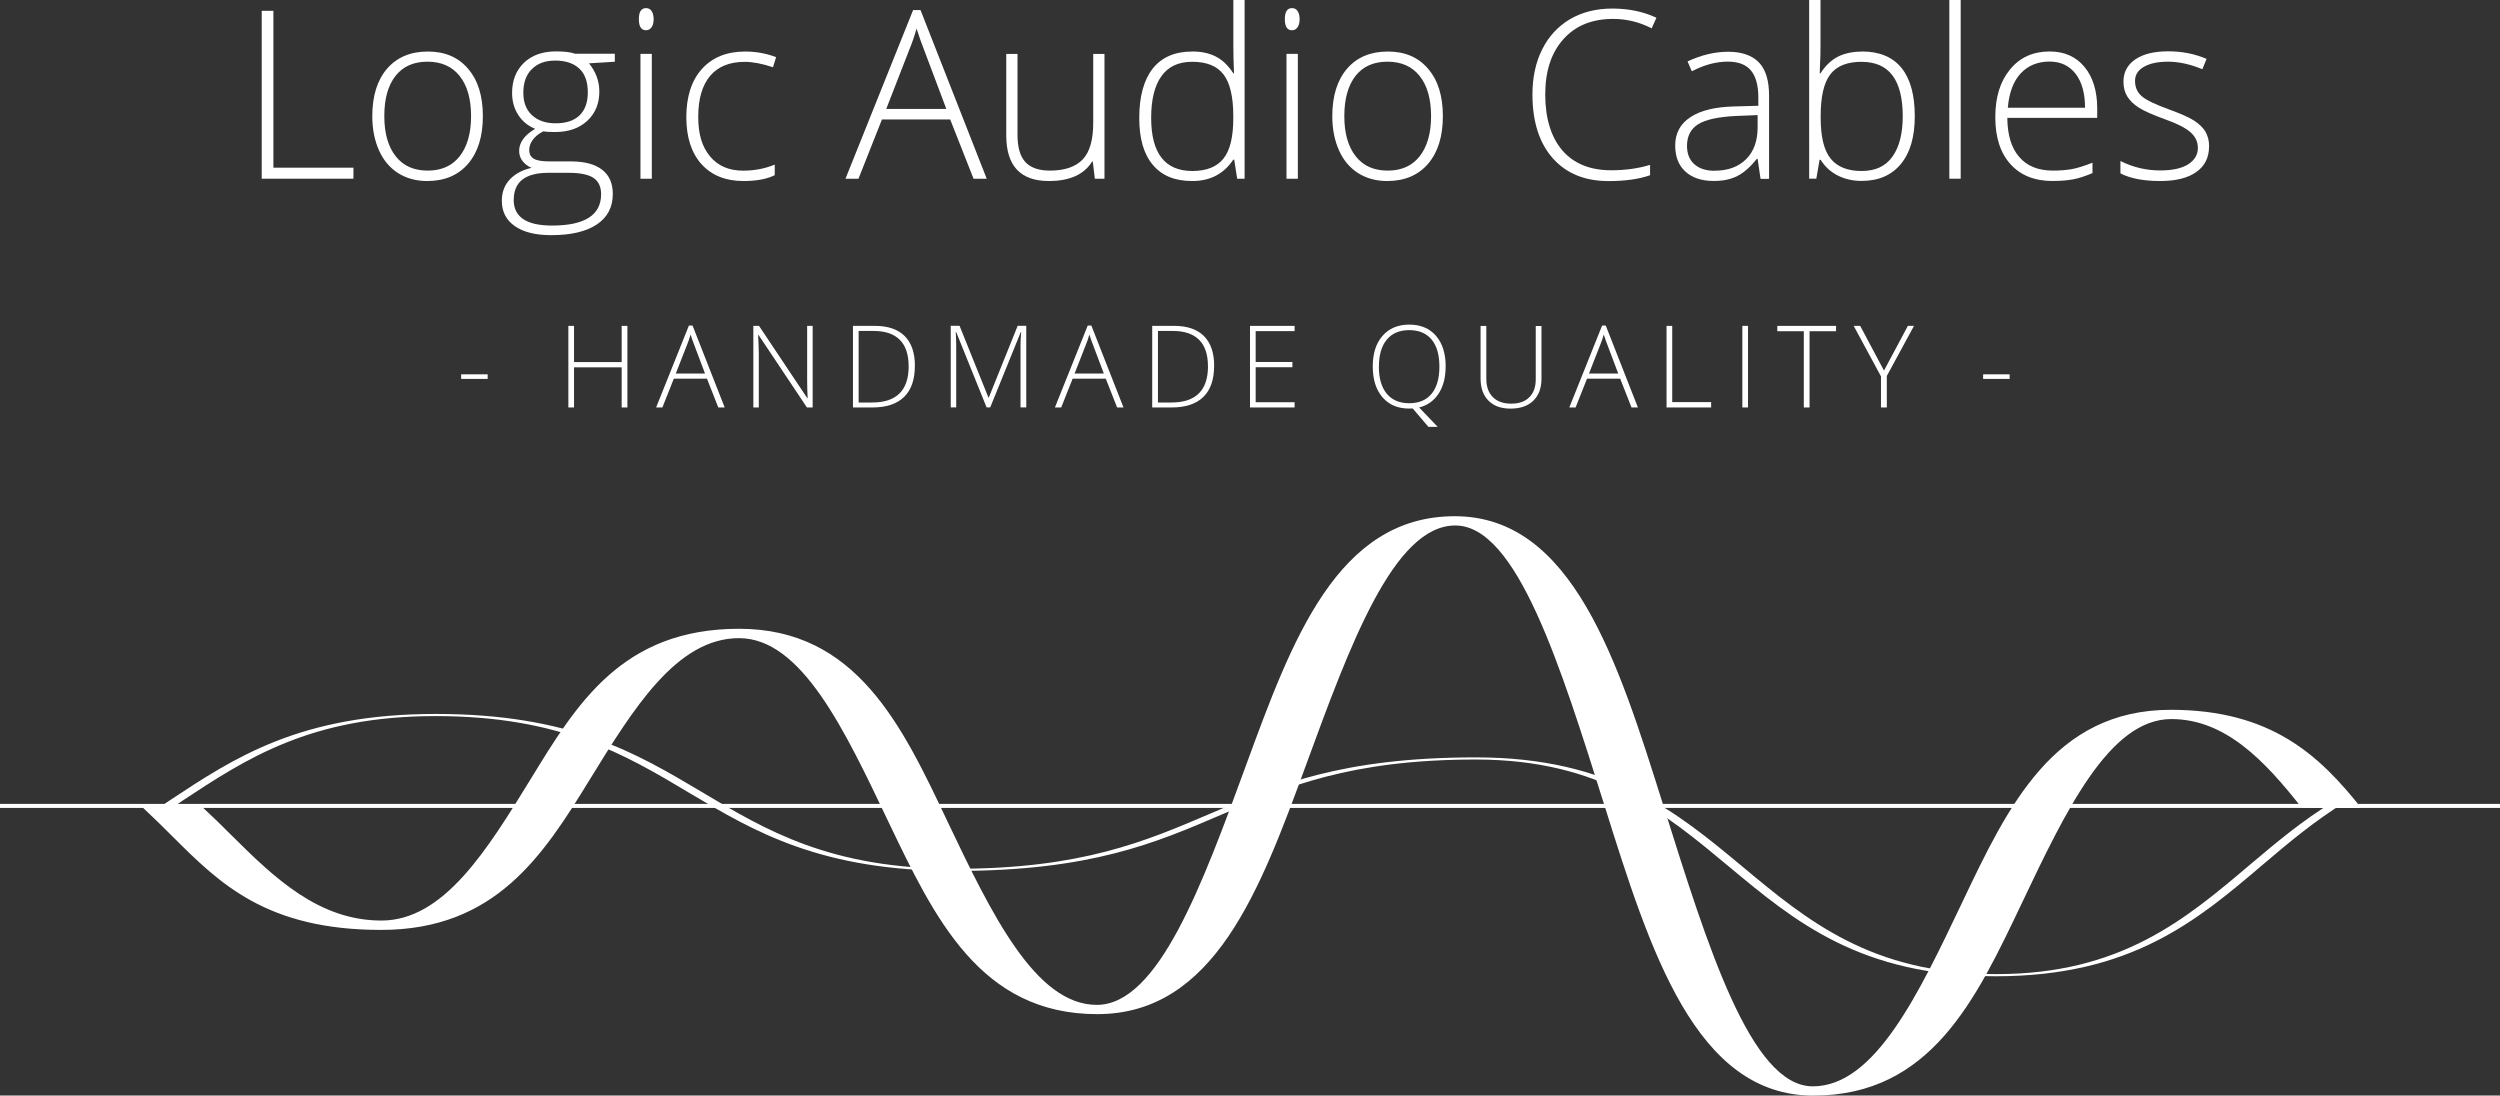
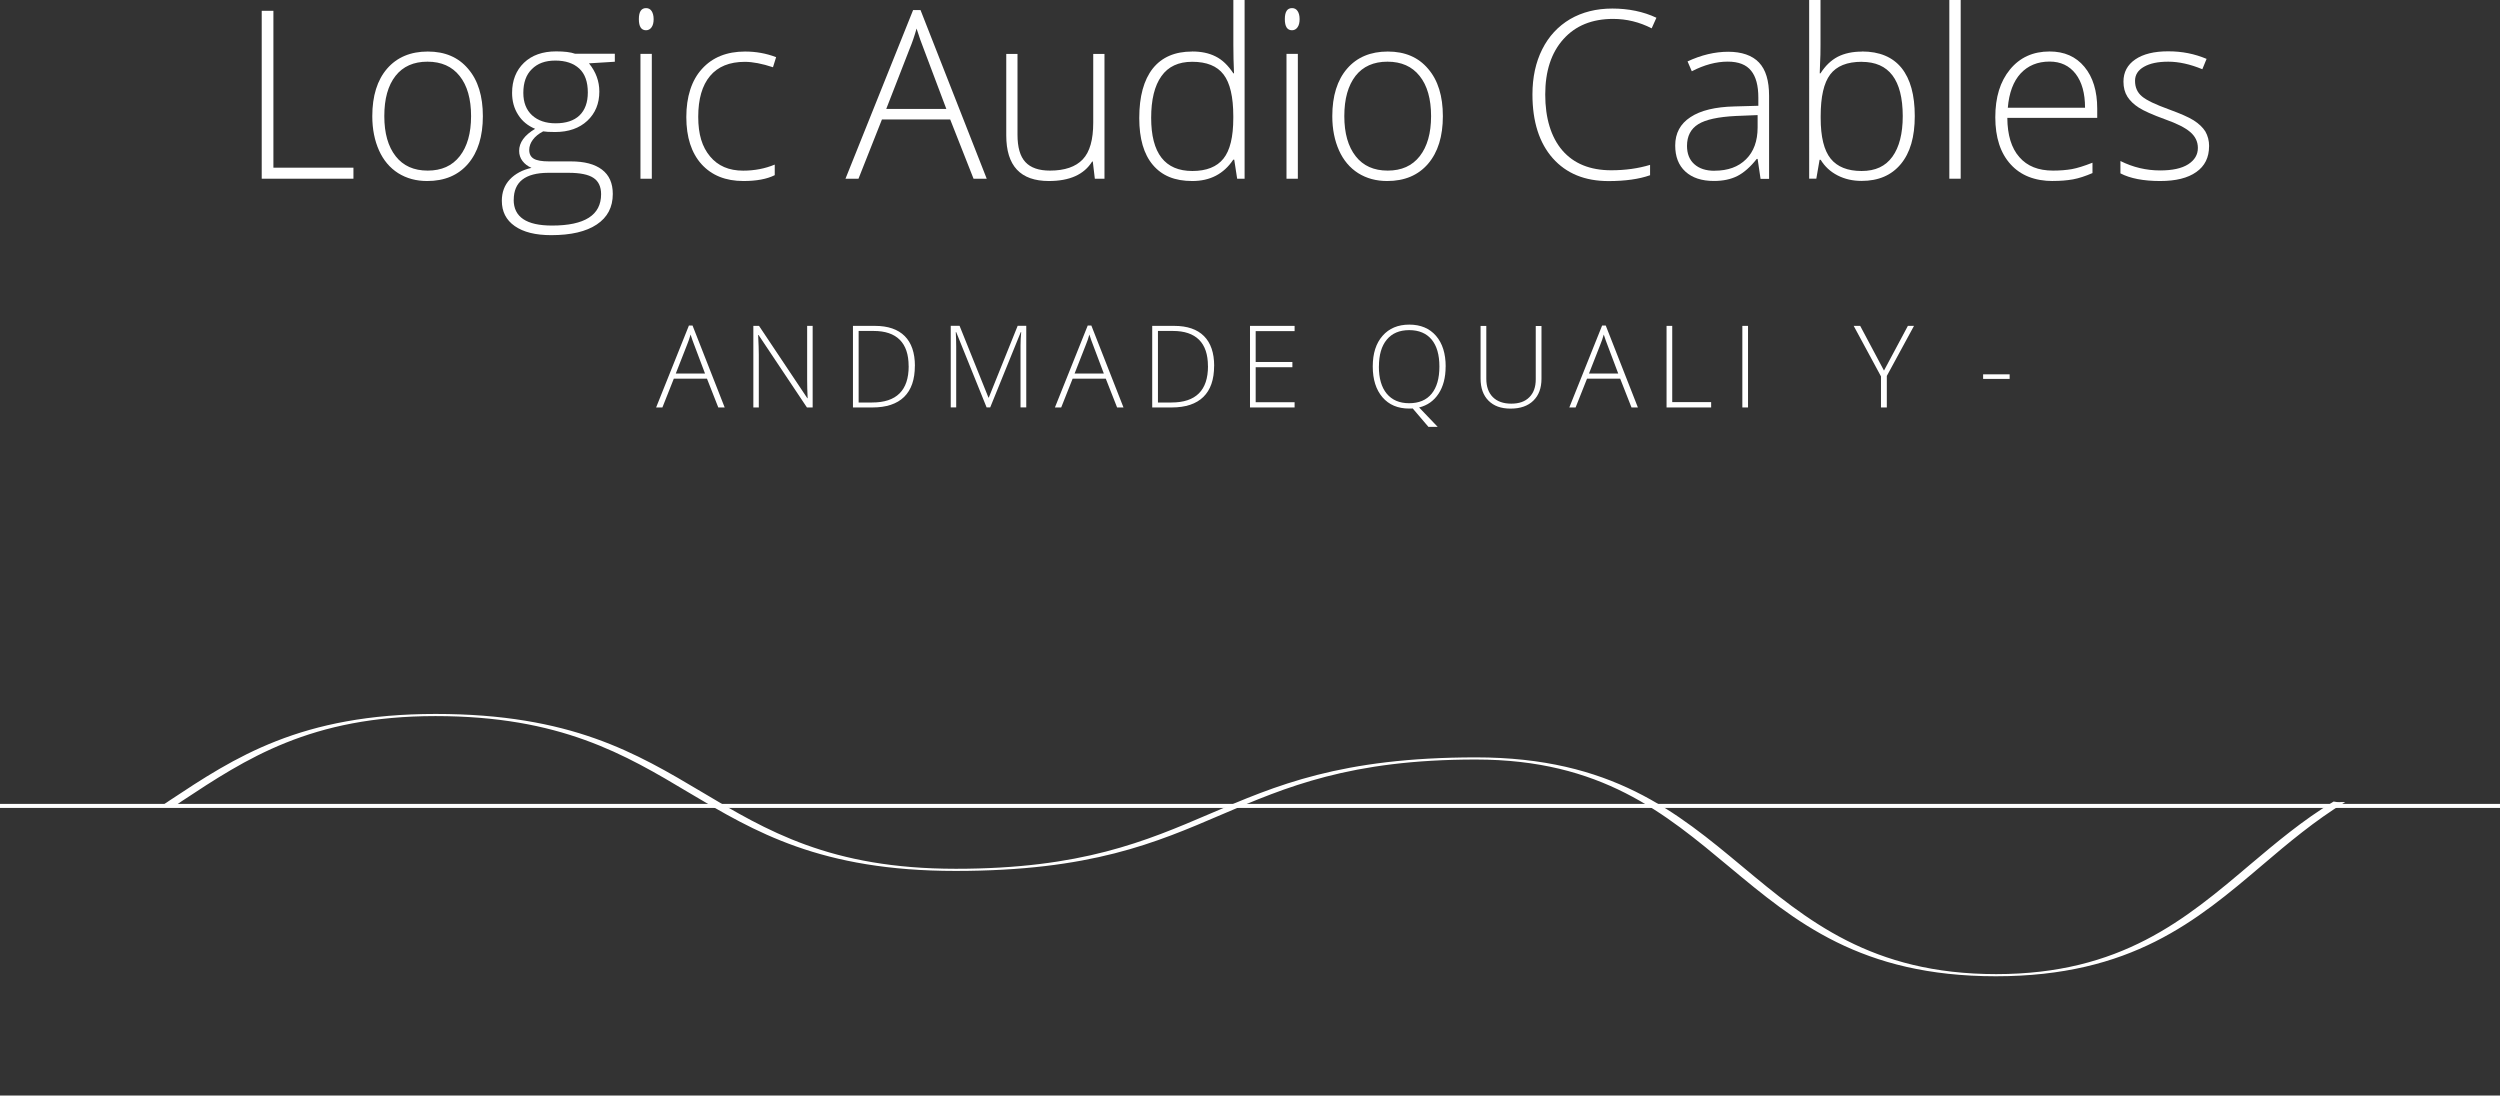
<svg xmlns="http://www.w3.org/2000/svg" version="1.1" viewBox="0 0 453.54 198.75">
  <rect x="0" y="0" width="453.54" height="198.75" fill="#333333" stroke="none" />
  <defs>
    <style>
      .cls-1 {
        fill-rule: evenodd;
      }

      .cls-1, .cls-2 {
        fill: #fff;
        stroke-width: 0px;
      }

      .cls-3 {
        isolation: isolate;
      }

      .cls-4 {
        display: none;
      }

      .cls-5 {
        fill: none;
        stroke: #e30613;
        stroke-dasharray: 0 0 4.98 4.98;
        stroke-miterlimit: 10;
        stroke-width: .25px;
      }
    </style>
  </defs>
  <g id="Logo">
    <g>
      <polyline id="x_as" data-name="x as" class="cls-1" points="181.83 146.57 0 146.57 0 145.84 453.54 145.84 453.54 146.57 181.83 146.57" />
      <path id="Sinus_dun" data-name="Sinus dun" class="cls-1" d="M424.88,145.5c-.18,0-.34.02-.5.02-.32,0-.59-.02-.91-.09-.02,0-.05-.02-.11-.02-5.62,3.4-10.41,7.44-15.19,11.47-11.7,9.91-23.4,19.84-46.03,19.84s-34.33-9.75-46.03-19.5c-11.88-9.89-23.79-19.82-48.33-19.82s-36.33,5.1-48.28,10.23c-11.66,4.99-23.31,9.98-46.1,9.98s-34.36-6.94-46.06-13.92c-11.91-7.08-23.81-14.17-48.3-14.17s-36.42,7.85-48.33,15.74c-.43.27-.86.57-1.27.86h2.4c.36-.25.77-.5,1.13-.77,11.68-7.71,23.38-15.44,46.03-15.44s34.36,6.94,46.03,13.92c11.91,7.08,23.81,14.17,48.33,14.17s36.33-5.1,48.28-10.23c11.66-4.99,23.31-9.98,46.08-9.98s34.33,9.75,46.03,19.5c11.88,9.89,23.79,19.82,48.33,19.82s36.46-10.07,48.33-20.16c4.76-4.06,9.55-8.07,15.06-11.45-.16.02-.39,0-.59,0Z" />
-       <path id="Sinus_dik" data-name="Sinus dik" class="cls-1" d="M428.36,146.57c-7.51-9.43-16.24-17.8-34.54-17.8-21.23,0-29.53,17.46-37.85,34.95-7.94,16.67-15.85,33.36-27.1,33.36s-19.09-25.44-27.1-50.91c-8.25-26.28-16.51-52.52-37.85-52.52s-29.57,22.56-37.85,45.13c-7.96,21.75-15.94,43.52-27.1,43.52s-19.16-16.65-27.1-33.31c-8.25-17.46-16.55-34.92-37.78-34.92s-29.46,13.61-37.8,27.24c-7.89,12.84-15.76,25.69-27.1,25.69s-19.39-7.71-27.17-15.44c-1.68-1.68-3.38-3.36-5.13-4.97-.29-.25-.57-.48-.86-.73h-10.86c.29.23.57.48.82.73,1.81,1.68,3.61,3.45,5.37,5.22,8.48,8.44,16.96,16.89,37.78,16.89s29.46-13.61,37.83-27.24c7.89-12.84,15.76-25.69,27.1-25.69s19.16,16.65,27.1,33.31c8.35,17.44,16.65,34.9,37.89,34.9s29.57-22.56,37.85-45.13c7.96-21.75,15.92-43.52,27.1-43.52s19.09,25.44,27.1,50.91c8.25,26.28,16.49,52.52,37.85,52.52s29.53-17.46,37.85-34.95c7.94-16.67,15.85-33.36,27.1-33.36,9.77,0,16.92,7.51,23.67,16.1" />
    </g>
    <g class="cls-3">
      <path class="cls-2" d="M47.48,32.42V1.96h2.12v28.46h14.52v2h-16.64Z" />
      <path class="cls-2" d="M87.6,21.06c0,3.69-.9,6.57-2.69,8.66-1.79,2.08-4.26,3.12-7.42,3.12-1.98,0-3.73-.47-5.26-1.43-1.51-.96-2.67-2.34-3.47-4.12-.8-1.79-1.22-3.87-1.22-6.2,0-3.69.9-6.57,2.69-8.64,1.79-2.06,4.26-3.1,7.38-3.1s5.55,1.04,7.32,3.14c1.79,2.08,2.67,4.95,2.67,8.58ZM69.72,21.06c0,3.12.69,5.53,2.06,7.28s3.3,2.61,5.81,2.61,4.44-.86,5.81-2.61c1.37-1.75,2.06-4.18,2.06-7.28s-.69-5.55-2.08-7.28c-1.37-1.73-3.32-2.59-5.83-2.59s-4.44.86-5.79,2.57c-1.37,1.75-2.04,4.16-2.04,7.3Z" />
      <path class="cls-2" d="M111.54,9.77v1.43l-4.69.29c1.26,1.55,1.88,3.26,1.88,5.12,0,2.18-.73,3.94-2.18,5.3-1.45,1.35-3.4,2.04-5.85,2.04-1.02,0-1.75-.04-2.16-.12-.82.43-1.45.94-1.88,1.53-.43.59-.65,1.2-.65,1.84,0,.73.27,1.26.82,1.59.55.33,1.47.49,2.77.49h3.96c2.45,0,4.34.49,5.65,1.49,1.31,1,1.96,2.45,1.96,4.42,0,2.39-.96,4.24-2.9,5.53-1.94,1.3-4.69,1.94-8.28,1.94-2.85,0-5.04-.55-6.61-1.65-1.57-1.1-2.34-2.63-2.34-4.59,0-1.55.49-2.85,1.45-3.87.96-1.02,2.28-1.73,3.93-2.1-.69-.29-1.22-.71-1.63-1.24-.41-.53-.61-1.16-.61-1.84,0-1.51.96-2.85,2.9-4-1.31-.55-2.36-1.39-3.08-2.55-.75-1.16-1.1-2.49-1.1-3.98,0-2.26.73-4.08,2.16-5.46,1.43-1.37,3.38-2.06,5.83-2.06,1.49,0,2.63.14,3.45.43h7.18ZM93.19,36.25c0,3.12,2.32,4.67,6.95,4.67,5.95,0,8.91-1.9,8.91-5.69,0-1.35-.47-2.36-1.39-2.96-.92-.61-2.43-.92-4.51-.92h-3.71c-4.16.02-6.24,1.65-6.24,4.91ZM94.94,16.84c0,1.75.53,3.1,1.59,4.08,1.06.96,2.49,1.45,4.26,1.45,1.88,0,3.34-.47,4.34-1.43s1.51-2.36,1.51-4.16c0-1.92-.51-3.38-1.55-4.34s-2.49-1.45-4.34-1.45-3.22.51-4.26,1.55c-1.04,1-1.55,2.45-1.55,4.3Z" />
      <path class="cls-2" d="M115.9,3.47c0-1.33.43-2,1.31-2,.43,0,.77.18,1,.53s.37.84.37,1.47-.12,1.12-.37,1.47c-.24.35-.59.55-1,.55-.88,0-1.31-.67-1.31-2.02ZM118.25,32.42h-2.06V9.77h2.06v22.65Z" />
      <path class="cls-2" d="M134.88,32.84c-3.24,0-5.77-1.02-7.62-3.06-1.83-2.04-2.75-4.89-2.75-8.54s.94-6.67,2.85-8.75c1.9-2.1,4.51-3.14,7.81-3.14,1.96,0,3.83.33,5.63,1.02l-.57,1.83c-1.96-.65-3.67-.98-5.1-.98-2.79,0-4.89.86-6.32,2.57-1.43,1.71-2.14,4.18-2.14,7.4s.71,5.46,2.14,7.18c1.43,1.73,3.43,2.59,6.01,2.59,2.06,0,3.96-.37,5.73-1.1v1.92c-1.43.71-3.32,1.06-5.67,1.06Z" />
      <path class="cls-2" d="M172.38,21.67h-12.38l-4.26,10.76h-2.36l12.27-30.6h1.35l12.01,30.6h-2.39l-4.24-10.76ZM160.79,19.76h10.89l-4.14-10.99c-.35-.86-.77-2.06-1.26-3.59-.37,1.33-.79,2.55-1.24,3.63l-4.26,10.95Z" />
      <path class="cls-2" d="M184.59,9.77v14.66c0,2.28.47,3.94,1.43,4.97.96,1.04,2.45,1.55,4.46,1.55,2.69,0,4.67-.69,5.95-2.04,1.28-1.35,1.9-3.57,1.9-6.65v-12.48h2.04v22.65h-1.75l-.37-3.12h-.12c-1.47,2.36-4.08,3.53-7.85,3.53-5.16,0-7.73-2.75-7.73-8.28v-14.78h2.04Z" />
      <path class="cls-2" d="M216.27,9.34c1.65,0,3.06.29,4.26.9,1.2.59,2.26,1.61,3.22,3.06h.12c-.08-1.75-.12-3.47-.12-5.14V0h2.04v32.42h-1.35l-.53-3.45h-.18c-1.73,2.59-4.2,3.87-7.42,3.87s-5.52-.98-7.16-2.92c-1.65-1.94-2.47-4.77-2.47-8.5,0-3.93.82-6.91,2.45-8.99,1.65-2.06,4.02-3.08,7.14-3.08ZM216.27,11.21c-2.47,0-4.34.86-5.57,2.61-1.24,1.73-1.86,4.26-1.86,7.56,0,6.42,2.49,9.64,7.48,9.64,2.55,0,4.44-.75,5.63-2.24,1.2-1.49,1.79-3.94,1.79-7.36v-.35c0-3.49-.59-6.03-1.77-7.56-1.16-1.53-3.06-2.3-5.69-2.3Z" />
      <path class="cls-2" d="M233.09,3.47c0-1.33.43-2,1.31-2,.43,0,.77.18,1,.53.24.35.37.84.37,1.47s-.12,1.12-.37,1.47c-.24.35-.59.55-1,.55-.88,0-1.31-.67-1.31-2.02ZM235.45,32.42h-2.06V9.77h2.06v22.65Z" />
      <path class="cls-2" d="M261.76,21.06c0,3.69-.9,6.57-2.69,8.66-1.79,2.08-4.26,3.12-7.42,3.12-1.98,0-3.73-.47-5.26-1.43-1.51-.96-2.67-2.34-3.47-4.12-.8-1.79-1.22-3.87-1.22-6.2,0-3.69.9-6.57,2.69-8.64s4.26-3.1,7.38-3.1,5.55,1.04,7.32,3.14c1.79,2.08,2.67,4.95,2.67,8.58ZM243.88,21.06c0,3.12.69,5.53,2.06,7.28,1.37,1.75,3.3,2.61,5.81,2.61s4.44-.86,5.81-2.61c1.37-1.75,2.06-4.18,2.06-7.28s-.69-5.55-2.08-7.28c-1.37-1.73-3.32-2.59-5.83-2.59s-4.44.86-5.79,2.57c-1.35,1.75-2.04,4.16-2.04,7.3Z" />
      <path class="cls-2" d="M292.66,3.43c-3.83,0-6.83,1.22-9.03,3.67-2.2,2.45-3.3,5.79-3.3,10.05s1.04,7.73,3.1,10.13c2.06,2.39,5.02,3.61,8.87,3.61,2.55,0,4.91-.33,7.05-.98v1.88c-2.02.71-4.53,1.06-7.54,1.06-4.28,0-7.65-1.37-10.11-4.14-2.45-2.77-3.69-6.63-3.69-11.58,0-3.1.59-5.83,1.77-8.18,1.18-2.36,2.87-4.18,5.06-5.48,2.2-1.28,4.77-1.92,7.67-1.92s5.63.55,7.99,1.67l-.86,1.92c-2.22-1.14-4.55-1.71-6.99-1.71Z" />
      <path class="cls-2" d="M319.39,32.42l-.53-3.59h-.16c-1.14,1.45-2.32,2.49-3.51,3.1-1.2.61-2.63.9-4.26.9-2.22,0-3.94-.57-5.18-1.71-1.24-1.14-1.84-2.71-1.84-4.73,0-2.22.92-3.93,2.77-5.14,1.84-1.22,4.51-1.86,7.99-1.94l4.32-.12v-1.49c0-2.16-.43-3.79-1.31-4.87-.88-1.1-2.28-1.65-4.24-1.65-2.1,0-4.28.59-6.52,1.75l-.77-1.79c2.49-1.16,4.95-1.75,7.38-1.75s4.34.65,5.57,1.94c1.24,1.3,1.84,3.3,1.84,6.05v15.07h-1.55v-.04ZM311.05,30.97c2.41,0,4.32-.69,5.71-2.08,1.39-1.37,2.1-3.3,2.1-5.77v-2.24l-3.96.16c-3.18.16-5.46.65-6.81,1.49-1.35.84-2.04,2.16-2.04,3.93,0,1.41.43,2.51,1.3,3.3.9.82,2.12,1.22,3.71,1.22Z" />
      <path class="cls-2" d="M337.8,9.34c3.16,0,5.55,1,7.16,2.98,1.61,2,2.41,4.91,2.41,8.73s-.84,6.67-2.53,8.71c-1.69,2.04-4.06,3.06-7.12,3.06-1.61,0-3.06-.33-4.36-1-1.3-.67-2.32-1.61-3.06-2.83h-.2l-.59,3.42h-1.3V0h2.06v8.15c0,1.22-.02,2.36-.08,3.38l-.06,1.77h.14c.86-1.35,1.9-2.36,3.12-3,1.24-.63,2.69-.94,4.4-.94ZM337.76,11.21c-2.67,0-4.57.77-5.73,2.3-1.16,1.53-1.73,4.04-1.73,7.56v.35c0,3.42.61,5.87,1.81,7.36,1.2,1.49,3.08,2.24,5.61,2.24s4.34-.86,5.59-2.59,1.88-4.2,1.88-7.38c-.02-6.56-2.49-9.83-7.44-9.83Z" />
      <path class="cls-2" d="M355.7,32.42h-2.06V0h2.06v32.42Z" />
      <path class="cls-2" d="M372.44,32.84c-3.3,0-5.87-1.02-7.69-3.04-1.84-2.02-2.77-4.87-2.77-8.52s.88-6.5,2.67-8.68c1.79-2.18,4.18-3.26,7.18-3.26,2.67,0,4.77.92,6.32,2.79,1.55,1.86,2.32,4.4,2.32,7.58v1.67h-16.31c.02,3.12.75,5.5,2.18,7.12,1.43,1.65,3.45,2.45,6.12,2.45,1.3,0,2.43-.1,3.42-.27.98-.18,2.22-.57,3.73-1.16v1.88c-1.28.55-2.45.94-3.53,1.14-1.14.2-2.32.29-3.63.29ZM371.83,11.17c-2.18,0-3.93.73-5.26,2.16-1.31,1.43-2.1,3.51-2.32,6.22h14.01c0-2.63-.57-4.67-1.71-6.16-1.14-1.47-2.71-2.22-4.73-2.22Z" />
      <path class="cls-2" d="M400.76,26.54c0,2.02-.77,3.59-2.32,4.67-1.55,1.1-3.73,1.63-6.56,1.63-3.02,0-5.44-.47-7.2-1.39v-2.24c2.28,1.14,4.69,1.71,7.2,1.71,2.24,0,3.93-.37,5.1-1.12,1.16-.75,1.75-1.73,1.75-2.96,0-1.14-.47-2.1-1.39-2.89s-2.43-1.55-4.55-2.3c-2.26-.82-3.85-1.53-4.77-2.12-.92-.59-1.61-1.26-2.08-2-.47-.75-.71-1.65-.71-2.73,0-1.69.71-3.04,2.14-4.02s3.42-1.47,5.97-1.47,4.77.45,6.97,1.37l-.77,1.88c-2.22-.92-4.28-1.37-6.18-1.37s-3.32.31-4.4.92-1.63,1.45-1.63,2.55c0,1.18.41,2.12,1.26,2.83.84.71,2.49,1.49,4.93,2.37,2.04.75,3.53,1.39,4.46,1.98.92.59,1.63,1.26,2.1,2,.45.79.69,1.67.69,2.69Z" />
    </g>
    <g>
-       <path class="cls-2" d="M83.66,68.74v-.83h4.81v.83h-4.81Z" />
-       <path class="cls-2" d="M113.82,73.92h-1.04v-7.28h-8.64v7.28h-1.03v-14.8h1.03v6.57h8.64v-6.57h1.04v14.8Z" />
      <path class="cls-2" d="M128.25,68.7h-6.01l-2.07,5.22h-1.14l5.95-14.86h.66l5.83,14.86h-1.16l-2.05-5.22ZM122.61,67.76h5.29l-2.01-5.33c-.17-.42-.37-1-.61-1.74-.18.65-.38,1.23-.6,1.76l-2.08,5.31Z" />
      <path class="cls-2" d="M147.43,73.92h-1.04l-8.77-13.14h-.08c.08,1.57.12,2.75.12,3.54v9.6h-.99v-14.8h1.03l8.76,13.12h.06c-.06-1.21-.09-2.37-.09-3.46v-9.66h1v14.8Z" />
      <path class="cls-2" d="M165.97,66.38c0,2.48-.65,4.36-1.95,5.63-1.3,1.27-3.22,1.91-5.74,1.91h-3.54v-14.8h4c2.36,0,4.16.62,5.39,1.85,1.23,1.23,1.85,3.04,1.85,5.41ZM164.84,66.42c0-2.12-.54-3.71-1.61-4.78s-2.66-1.6-4.74-1.6h-2.72v12.98h2.45c4.42,0,6.63-2.2,6.63-6.59Z" />
      <path class="cls-2" d="M178.99,73.92l-5.52-13.67h-.08c.05.84.08,1.69.08,2.57v11.09h-.99v-14.8h1.6l5.24,13.02h.06l5.24-13.02h1.56v14.8h-1.04v-11.22c0-.78.04-1.59.12-2.43h-.08l-5.54,13.65h-.66Z" />
      <path class="cls-2" d="M200.6,68.7h-6.01l-2.07,5.22h-1.14l5.95-14.86h.66l5.83,14.86h-1.16l-2.05-5.22ZM194.96,67.76h5.29l-2.01-5.33c-.17-.42-.37-1-.61-1.74-.18.65-.38,1.23-.6,1.76l-2.08,5.31Z" />
      <path class="cls-2" d="M220.26,66.38c0,2.48-.65,4.36-1.95,5.63-1.3,1.27-3.22,1.91-5.74,1.91h-3.54v-14.8h4c2.36,0,4.16.62,5.39,1.85,1.23,1.23,1.85,3.04,1.85,5.41ZM219.14,66.42c0-2.12-.54-3.71-1.61-4.78-1.08-1.07-2.66-1.6-4.74-1.6h-2.72v12.98h2.45c4.42,0,6.63-2.2,6.63-6.59Z" />
      <path class="cls-2" d="M234.86,73.92h-8.09v-14.8h8.09v.95h-7.06v5.6h6.66v.95h-6.66v6.35h7.06v.95Z" />
      <path class="cls-2" d="M262.26,66.5c0,1.98-.43,3.63-1.28,4.92-.85,1.3-2.03,2.13-3.53,2.5l3.37,3.52h-1.68l-2.85-3.34-.33.02h-.31c-2.06,0-3.67-.68-4.85-2.05-1.17-1.37-1.76-3.23-1.76-5.59s.59-4.21,1.78-5.56c1.18-1.35,2.8-2.03,4.85-2.03s3.68.68,4.85,2.04c1.17,1.36,1.75,3.22,1.75,5.57ZM250.15,66.5c0,2.12.47,3.76,1.42,4.91s2.3,1.74,4.07,1.74,3.14-.57,4.08-1.72c.94-1.15,1.41-2.79,1.41-4.93s-.47-3.77-1.41-4.9-2.3-1.71-4.06-1.71-3.12.57-4.07,1.72c-.96,1.15-1.43,2.78-1.43,4.89Z" />
      <path class="cls-2" d="M279.65,59.12v9.58c0,1.7-.49,3.03-1.48,3.99-.98.96-2.36,1.44-4.12,1.44s-3.05-.48-4.01-1.44c-.96-.96-1.44-2.3-1.44-4.02v-9.54h1.04v9.58c0,1.42.39,2.53,1.18,3.33.79.79,1.91,1.19,3.35,1.19s2.51-.39,3.28-1.17c.78-.78,1.16-1.86,1.16-3.24v-9.68h1.03Z" />
      <path class="cls-2" d="M293.92,68.7h-6.01l-2.07,5.22h-1.14l5.95-14.86h.66l5.83,14.86h-1.16l-2.05-5.22ZM288.28,67.76h5.29l-2.01-5.33c-.17-.42-.37-1-.61-1.74-.18.65-.38,1.23-.6,1.76l-2.08,5.31Z" />
      <path class="cls-2" d="M302.34,73.92v-14.8h1.03v13.83h7.06v.97h-8.09Z" />
      <path class="cls-2" d="M316.09,73.92v-14.8h1.03v14.8h-1.03Z" />
-       <path class="cls-2" d="M328.28,73.92h-1.04v-13.83h-4.81v-.97h10.66v.97h-4.81v13.83Z" />
      <path class="cls-2" d="M341.79,67.22l4.33-8.1h1.11l-4.93,9.08v5.72h-1.06v-5.64l-4.95-9.16h1.18l4.31,8.1Z" />
      <path class="cls-2" d="M359.77,68.74v-.83h4.81v.83h-4.81Z" />
    </g>
  </g>
  <g id="Ellipse" class="cls-4">
    <circle class="cls-5" cx="225.01" cy="71.5" r="134.65" />
  </g>
</svg>